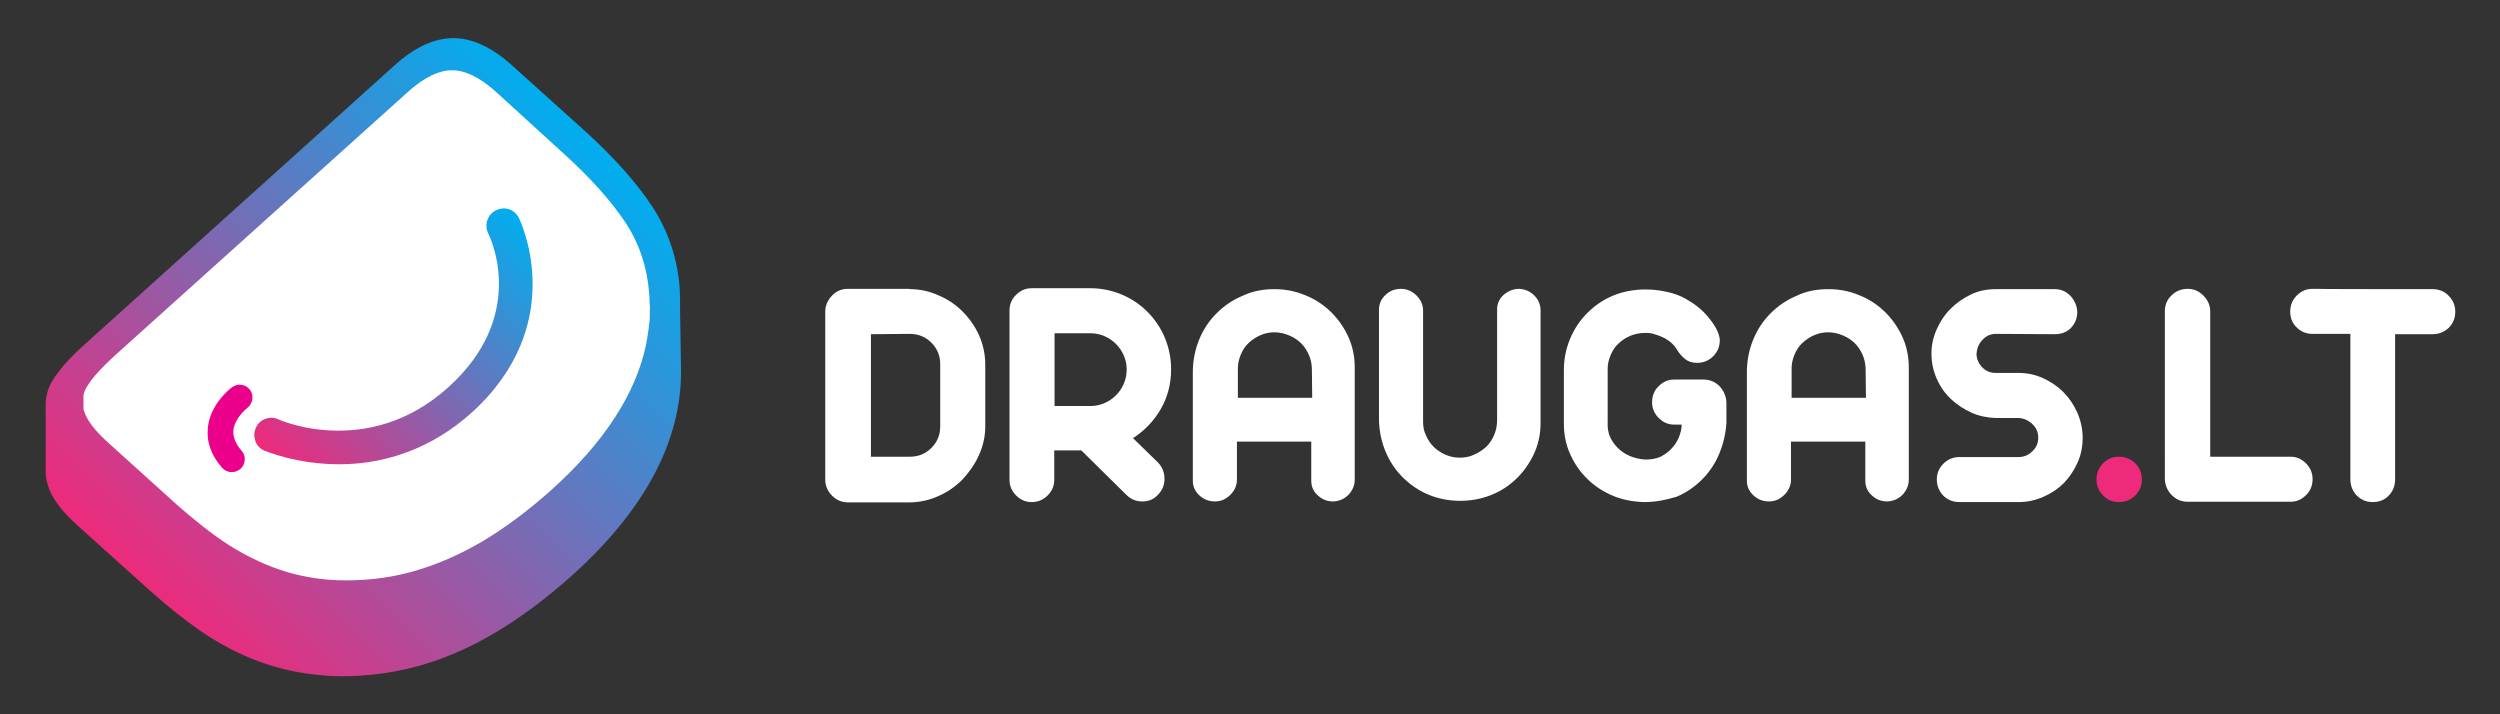
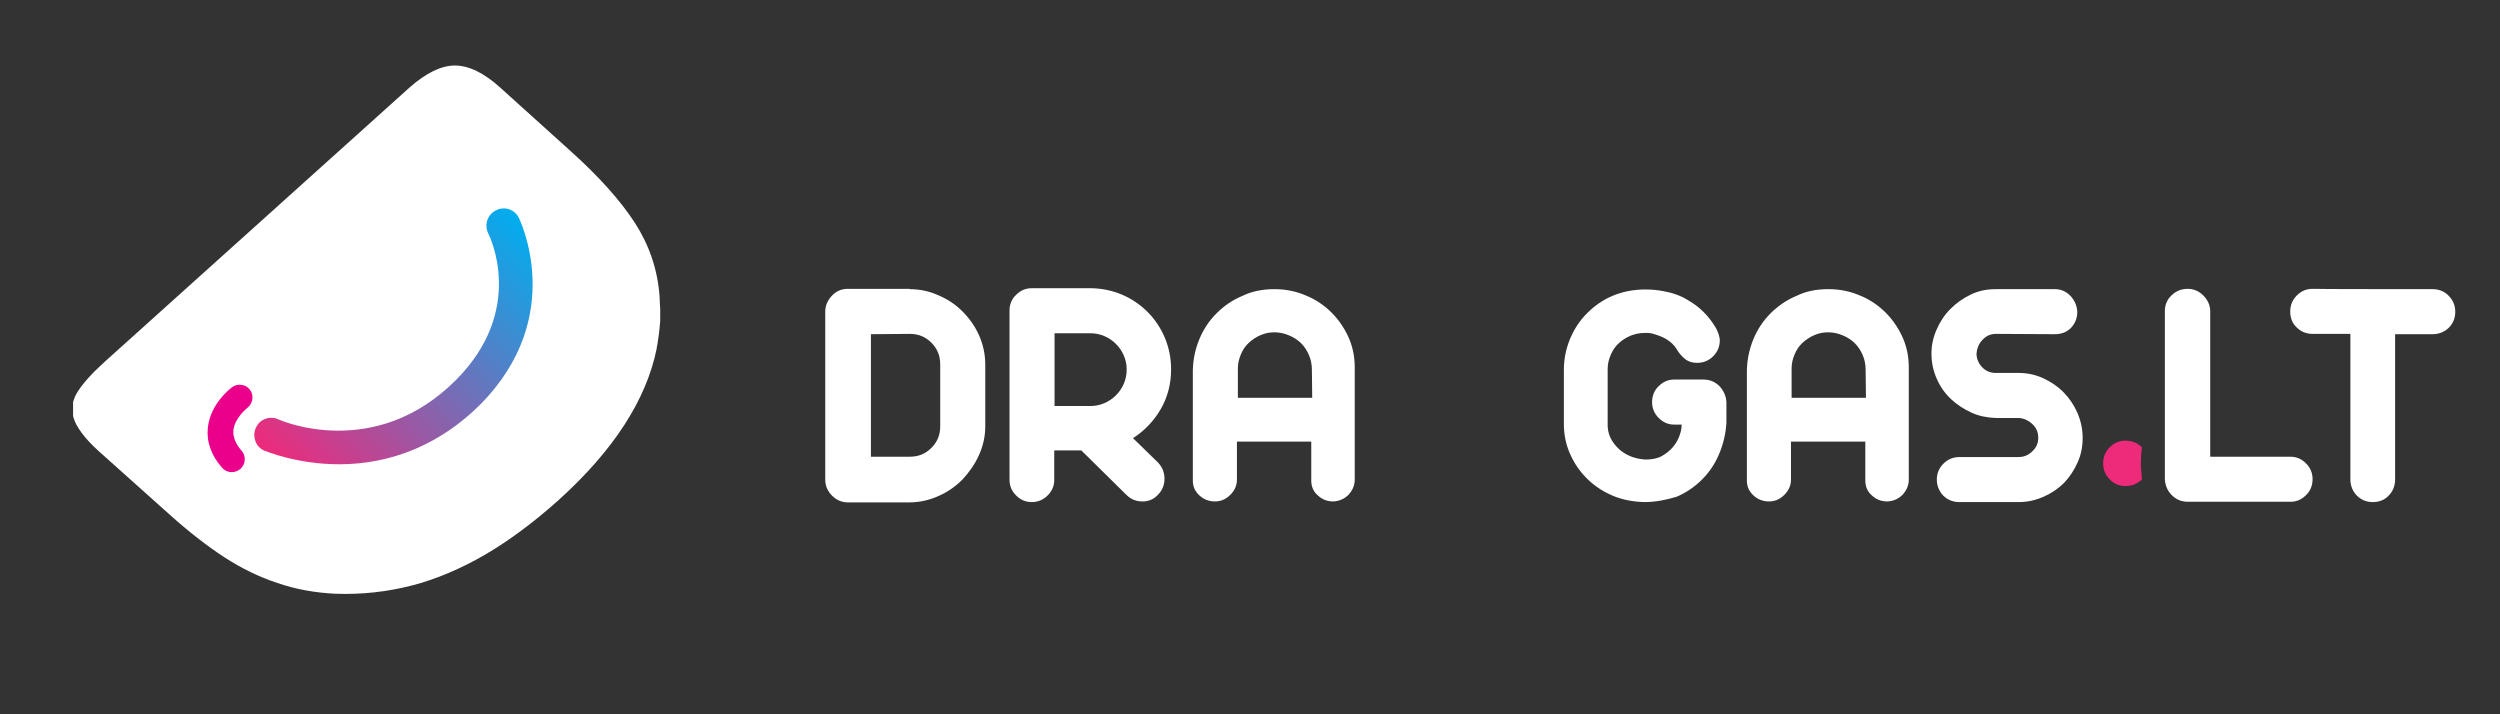
<svg xmlns="http://www.w3.org/2000/svg" version="1.1" id="Layer_1" x="0px" y="0px" viewBox="0 0 793.7 226.8" style="enable-background:new 0 0 793.7 226.8;" xml:space="preserve">
  <rect x="0" y="0" width="793.7" height="226.8" fill="#333333" stroke="none" />
  <style type="text/css">
	.st0{fill:#FFFFFF;}
	.st1{fill:url(#SVGID_1_);}
	.st2{fill:url(#SVGID_2_);}
	.st3{fill:#EB008B;}
	.st4{fill:#EE2A7B;}
</style>
  <path class="st0" d="M181.3,48.1l-22.5-20.3c-5.2-4.7-10-7-14.4-7c-4.3,0-9.2,2.4-14.4,7l-96.7,87c-4.1,3.7-7,6.9-8.8,9.8  c-0.6,1-1,2-1.3,3l0,0v4.3c0,0.2,0.1,0.4,0.1,0.6c0.9,3.1,3.6,6.7,8,10.7L54,163.5c5.9,5.3,11.7,9.8,17.2,13.4  c5.4,3.5,11.1,6.3,16.9,8.2c5.8,2,12,3.1,18.4,3.4c8.3,0.3,16.4-0.6,24.2-2.6c7.8-2,15.7-5.4,23.3-9.8c7.7-4.5,15.6-10.4,23.3-17.3  c17.4-15.7,27.9-31.8,31.2-48.2c0-0.1,0-0.1,0-0.2c0.2-0.8,0.3-1.6,0.4-2.4c0.1-0.7,0.2-1.3,0.3-2c0.1-0.6,0.1-1.3,0.2-1.9  c0.1-0.7,0.1-1.4,0.2-2.1c0-0.7,0-1.5,0-2.2c0-0.6,0-1.2,0-1.8c0-0.5-0.1-1-0.1-1.5c0-0.8-0.1-1.6-0.1-2.4  c-0.6-8.5-3.3-16.3-7.8-23.3C197,63.7,190.1,56,181.3,48.1z" />
  <linearGradient id="SVGID_1_" gradientUnits="userSpaceOnUse" x1="53.67" y1="31.396" x2="197.162" y2="174.888" gradientTransform="matrix(1 0 0 -1 0 227.72)">
    <stop offset="0" style="stop-color:#EE2A7B" />
    <stop offset="1" style="stop-color:#00AEEF" />
  </linearGradient>
-   <path class="st1" d="M215.9,97.9c0-0.1,0-0.1,0-0.2c0-0.9,0-1.7,0-2.6c0-1-0.1-2-0.1-2.9c0-0.2,0-0.4,0-0.6  c-0.7-9.4-3.6-18.2-8.7-26c-5-7.6-12.3-15.8-21.6-24.2l-22.9-20.6c-6.4-5.8-12.7-8.7-18.7-8.7s-12.3,2.9-18.7,8.7l-98.5,88.7  c-4.6,4.1-7.8,7.8-9.9,11.1c-1.7,2.7-2.4,5.6-2.3,8.6c0,0,0,0,0,0v19.5c-0.1,1.6,0.1,3.3,0.6,5c1.1,4.1,4.3,8.5,9.7,13.3l22.9,20.6  c6.3,5.6,12.4,10.4,18.2,14.2c5.9,3.8,12.2,6.9,18.6,9c6.5,2.2,13.4,3.4,20.5,3.8c1.2,0,2.4,0.1,3.5,0.1c7.9,0,15.6-1,23-2.9  c8.5-2.2,17-5.8,25.3-10.7c8.2-4.8,16.5-11,24.7-18.3c22.6-20.3,34.2-41.6,34.7-63.3l0-0.1v-1.7c0-0.2,0-0.5,0-0.7L215.9,97.9  L215.9,97.9z M206.3,98.7c0,0.7,0,1.4,0,2.1c0,0.7-0.1,1.3-0.2,2c-0.1,0.6-0.1,1.2-0.2,1.8c-0.1,0.6-0.2,1.3-0.3,1.9  c-0.1,0.8-0.2,1.5-0.4,2.3c0,0.1,0,0.1,0,0.2c-3.2,15.8-13.3,31.4-30.1,46.5c-7.5,6.7-15,12.3-22.5,16.7c-7.4,4.3-15,7.5-22.5,9.5  c-7.5,2-15.4,2.8-23.4,2.5c-6.2-0.3-12.2-1.4-17.8-3.3c-5.6-1.9-11.1-4.6-16.3-7.9c-5.3-3.4-10.8-7.8-16.6-12.9l-21.7-19.6  c-4.3-3.9-6.9-7.3-7.7-10.3c-0.1-0.2-0.1-0.4-0.1-0.6v-4.1l0,0c0.2-1,0.6-2,1.2-2.9c1.7-2.8,4.6-5.9,8.5-9.5l93.4-84  c5-4.5,9.7-6.8,13.9-6.8c4.2,0,8.9,2.3,13.9,6.8L179,48.8c8.5,7.7,15.1,15.1,19.6,21.9c4.4,6.7,6.9,14.3,7.5,22.5  c0.1,0.8,0.1,1.5,0.1,2.3c0,0.5,0.1,1,0.1,1.5C206.4,97.6,206.4,98.2,206.3,98.7z" />
  <linearGradient id="SVGID_2_" gradientUnits="userSpaceOnUse" x1="94.476" y1="73.72" x2="172.229" y2="151.474" gradientTransform="matrix(1 0 0 -1 0 227.72)">
    <stop offset="0" style="stop-color:#EE2A7B" />
    <stop offset="1" style="stop-color:#00AEEF" />
  </linearGradient>
  <path class="st2" d="M164.7,69.1c-1.4-2.7-4.6-3.7-7.3-2.3h0c-2.7,1.4-3.7,4.6-2.4,7.3c0.5,1,12,24.3-10.3,46.6  c-25.6,25.6-55.2,13-56.4,12.4c-1.3-0.6-2.8-0.6-4.1-0.1c-1.4,0.5-2.4,1.5-3,2.9c-0.6,1.3-0.6,2.8-0.1,4.2c0.5,1.4,1.5,2.4,2.9,3  c0.1,0,10,4.3,23.7,4.3c16.9,0,32.4-6.6,44.8-19C180.3,100.3,164.8,69.4,164.7,69.1z" />
  <path class="st3" d="M79.4,123.8c-0.7-0.9-1.6-1.5-2.7-1.6c-1.1-0.2-2.2,0.1-3.1,0.8c-0.7,0.5-6.8,5.3-7.6,12.7  c-0.5,4.5,1,8.8,4.5,12.8c0.8,0.9,1.9,1.4,3.1,1.4c1,0,1.9-0.4,2.7-1c1.7-1.5,1.9-4.1,0.4-5.8c-1.9-2.2-2.8-4.4-2.6-6.5  c0.4-3.9,4.2-6.9,4.3-7C80.3,128.2,80.7,125.6,79.4,123.8L79.4,123.8z" />
  <path class="st0" d="M288.8,91.8c3.1,0,6.1,0.6,9,1.9c2.9,1.2,5.5,2.9,7.7,5.1c2.2,2.2,4,4.7,5.3,7.6c1.3,2.9,2,6,2,9.4v19.6  c0,3.2-0.7,6.2-2,9.1c-1.3,2.9-3.1,5.4-5.2,7.7c-2.2,2.2-4.7,4-7.7,5.3c-2.9,1.3-6,2-9.3,2h-19.4c-1.9,0-3.6-0.7-5-2.1  c-1.4-1.4-2.2-3.1-2.2-5.1V98.9c0-1.8,0.7-3.5,2.1-5c1.4-1.5,3.1-2.2,5.1-2.2H288.8z M276.5,106.1V145h12.3c1.3,0,2.6-0.2,3.8-0.7  c1.2-0.5,2.2-1.2,3.1-2.1c0.9-0.9,1.6-1.9,2.1-3.1c0.5-1.2,0.7-2.4,0.7-3.8v-19.6c0-1.3-0.2-2.6-0.7-3.8c-0.5-1.2-1.2-2.2-2.1-3.1  c-0.9-0.9-1.9-1.6-3.1-2.1c-1.2-0.5-2.5-0.7-3.8-0.7L276.5,106.1L276.5,106.1z" />
  <path class="st0" d="M343.3,143h-8.6v9.3c0,2-0.7,3.6-2.1,5c-1.4,1.4-3.1,2.1-5,2.1c-2,0-3.6-0.7-5-2.1c-1.4-1.4-2.1-3-2.1-5V98.6  c0-2,0.7-3.7,2.1-5c1.4-1.4,3-2.1,5-2.1h18.5c3.5,0,6.9,0.7,10,2c3.1,1.3,5.9,3.2,8.2,5.5c2.3,2.3,4.2,5.1,5.5,8.2  c1.3,3.1,2,6.5,2,10c0,4.7-1.1,8.9-3.3,12.7c-2.2,3.8-5.2,6.9-8.8,9.2l8,7.8c1.3,1.4,2,3.1,2,5.1c0,2-0.7,3.7-2.1,5.1  c-1.3,1.4-2.9,2.1-4.9,2.1c-2,0-3.7-0.7-5.1-2.1L343.3,143z M357.7,117.3c0-1.6-0.3-3-0.9-4.4c-0.6-1.4-1.4-2.6-2.5-3.7  c-1.1-1.1-2.3-1.9-3.7-2.5c-1.4-0.6-2.9-0.9-4.4-0.9h-11.4v23.1h11.4c1.6,0,3-0.3,4.4-0.9c1.4-0.6,2.6-1.4,3.7-2.5  c1.1-1.1,1.9-2.3,2.5-3.7C357.4,120.4,357.7,118.9,357.7,117.3z" />
  <path class="st0" d="M404.6,91.8c3.4,0,6.6,0.6,9.7,1.9c3.1,1.2,5.8,3,8.1,5.2c2.3,2.2,4.2,4.9,5.6,7.9c1.4,3,2.1,6.3,2.1,9.8v35.7  c0,1.8-0.7,3.4-2,4.8c-1.3,1.3-2.9,2-4.8,2.1c-1.9,0-3.5-0.6-4.9-1.9c-1.4-1.2-2.1-2.8-2.1-4.7v-12.4h-23.6v12.1  c0,1.8-0.7,3.4-2.1,4.8c-1.4,1.4-3,2.1-4.9,2.1c-1.8,0-3.5-0.6-4.9-1.9c-1.4-1.3-2.1-2.8-2.1-4.7v-35.1c0.1-3.5,0.8-6.8,2.1-9.9  c1.3-3.1,3.1-5.8,5.4-8.1c2.3-2.3,5-4.2,8.1-5.5C397.6,92.4,401,91.8,404.6,91.8z M416.5,117.4c0-1.6-0.3-3.2-0.9-4.6  c-0.6-1.4-1.4-2.7-2.5-3.8c-1.1-1.1-2.4-1.9-3.8-2.5c-1.4-0.6-3-1-4.7-1c-1.6,0-3,0.3-4.4,0.9c-1.4,0.6-2.6,1.4-3.7,2.4  c-1.1,1-1.9,2.2-2.5,3.6c-0.6,1.4-1,2.9-1,4.4v9.5h23.6L416.5,117.4L416.5,117.4z" />
-   <path class="st0" d="M463.6,159c-3.7,0-7.1-0.7-10.2-2c-3.1-1.3-5.8-3.2-8.1-5.5c-2.3-2.3-4.1-5-5.4-8.1c-1.3-3.1-2-6.4-2.1-9.9  V98.3c0-1.8,0.7-3.4,2.1-4.7c1.4-1.3,3-1.9,4.9-1.9c1.8,0,3.5,0.7,4.9,2.1c1.4,1.4,2.1,3,2.1,4.8V134c0,1.6,0.3,3,1,4.4  c0.6,1.4,1.5,2.6,2.5,3.6c1.1,1,2.3,1.8,3.7,2.4c1.4,0.6,2.9,0.9,4.4,0.9c1.7,0,3.3-0.3,4.7-1c1.4-0.6,2.7-1.5,3.8-2.5  c1.1-1.1,1.9-2.3,2.5-3.8c0.6-1.4,0.9-3,0.9-4.6V98.3c0-1.9,0.7-3.5,2.1-4.7c1.4-1.2,3-1.9,4.9-1.9c1.9,0.1,3.5,0.8,4.8,2.1  c1.3,1.3,2,2.9,2,4.8v35.7c0,3.5-0.7,6.8-2.1,9.8c-1.4,3-3.3,5.7-5.6,7.9c-2.3,2.2-5,4-8.1,5.2C470.2,158.4,467,159,463.6,159z" />
  <path class="st0" d="M522,159.4c-3.5-0.1-6.7-0.7-9.7-1.9c-3.1-1.3-5.8-3-8.1-5.2c-2.3-2.2-4.2-4.8-5.6-7.9c-1.4-3-2.1-6.3-2.1-9.8  v-17.2c0-3.5,0.7-6.8,2-9.9c1.3-3.1,3.1-5.8,5.4-8.1c2.3-2.3,5-4.2,8.1-5.5c3.1-1.3,6.6-2,10.4-2c2,0,3.9,0.2,5.5,0.5  c2.9,0.5,5.6,1.4,8,2.9c3.7,2.1,6.7,5.1,8.9,8.9c0.3,0.5,0.5,1.1,0.8,1.8c0.2,0.7,0.4,1.4,0.4,2c0,2-0.7,3.7-2.1,5.1  c-1.4,1.4-3.1,2.1-5.1,2.1c-1.6,0-2.8-0.4-3.8-1.2c-1-0.8-1.9-1.8-2.6-3c-0.8-1.4-2-2.5-3.5-3.4c-1.2-0.7-2.8-1.3-4.7-1.8  c-0.6-0.1-1.2-0.1-1.9-0.1c-1.7,0-3.2,0.3-4.7,0.9c-1.4,0.6-2.6,1.4-3.7,2.4c-1.1,1-1.9,2.2-2.5,3.6c-0.6,1.4-1,2.9-1,4.4v16.9  c-0.1,2,0.2,3.6,0.8,4.9c0.6,1.3,1.4,2.4,2.5,3.5c1.1,1.1,2.4,1.9,3.8,2.5c1.4,0.6,3.1,1,4.9,1.1c1.8,0,3.4-0.3,4.6-0.8  c1.2-0.6,2.4-1.4,3.4-2.4c1-1,1.9-2.2,2.5-3.6c0.6-1.4,1-2.9,1-4.3h-2.4c-1.9,0-3.5-0.7-4.9-2.1c-1.4-1.4-2.1-3.1-2.1-5  c0-2,0.7-3.8,2.1-5.1c1.4-1.4,3-2.1,4.9-2.1h9.3c2,0,3.7,0.7,5.1,2.1c1.3,1.4,2.1,3.1,2.2,5.1v6.5c-0.2,3.5-1,6.8-2.3,9.9  c-1.3,3.1-3.1,5.8-5.4,8.1c-2.3,2.3-5,4.2-8.1,5.5C529,158.7,525.7,159.4,522,159.4z" />
  <path class="st0" d="M580.5,91.8c3.4,0,6.6,0.6,9.7,1.9c3.1,1.2,5.8,3,8.1,5.2c2.3,2.2,4.2,4.9,5.6,7.9c1.4,3,2.1,6.3,2.1,9.8v35.7  c0,1.8-0.7,3.4-2,4.8c-1.3,1.3-2.9,2-4.8,2.1c-1.9,0-3.5-0.6-4.9-1.9c-1.4-1.2-2.1-2.8-2.1-4.7v-12.4h-23.6v12.1  c0,1.8-0.7,3.4-2.1,4.8c-1.4,1.4-3,2.1-4.9,2.1c-1.8,0-3.5-0.6-4.9-1.9c-1.4-1.3-2.1-2.8-2.1-4.7v-35.1c0.1-3.5,0.8-6.8,2.1-9.9  c1.3-3.1,3.1-5.8,5.4-8.1c2.3-2.3,5-4.2,8.1-5.5C573.4,92.4,576.8,91.8,580.5,91.8z M592.3,117.4c0-1.6-0.3-3.2-0.9-4.6  c-0.6-1.4-1.4-2.7-2.5-3.8c-1.1-1.1-2.4-1.9-3.8-2.5c-1.4-0.6-3-1-4.7-1c-1.6,0-3,0.3-4.4,0.9c-1.4,0.6-2.6,1.4-3.7,2.4  c-1.1,1-1.9,2.2-2.5,3.6c-0.6,1.4-1,2.9-1,4.4v9.5h23.6L592.3,117.4L592.3,117.4z" />
  <path class="st0" d="M633.7,106c-1.7,0-3.1,0.6-4.3,1.9c-1.2,1.2-1.8,2.8-1.9,4.6c0.1,1.6,0.7,3,1.9,4.2c1.2,1.2,2.6,1.7,4.3,1.7  h7.2c2.6,0,5.1,0.5,7.6,1.6c2.4,1.1,4.6,2.5,6.5,4.4c1.9,1.9,3.4,4.1,4.5,6.6c1.1,2.5,1.7,5.2,1.7,8c0,2.8-0.5,5.4-1.6,7.8  c-1.1,2.5-2.5,4.6-4.3,6.5c-1.8,1.8-4,3.3-6.5,4.4c-2.5,1.1-5.1,1.7-7.9,1.7h-18.8c-2.1,0-3.8-0.7-5.2-2.1c-1.3-1.4-2-3.1-2-5.1  c0-1.9,0.7-3.6,2.1-5c1.4-1.4,3.1-2.1,5.1-2.1h18.8c1.6,0,3.1-0.6,4.3-1.8c1.3-1.2,1.9-2.6,1.9-4.3c0-1.8-0.6-3.2-1.9-4.4  s-2.7-1.8-4.3-1.9h-7.3c-2.7-0.1-5.3-0.6-7.7-1.7s-4.6-2.5-6.5-4.3c-1.9-1.8-3.4-3.9-4.5-6.4c-1.1-2.5-1.7-5.1-1.7-8  c0-2.6,0.5-5.1,1.6-7.6c1.1-2.5,2.5-4.7,4.4-6.6c1.9-1.9,4-3.4,6.5-4.6c2.5-1.2,5.1-1.7,7.9-1.7h18.8c1.9,0,3.5,0.7,4.9,2.1  c1.3,1.4,2.1,3.1,2.2,5.1c0,2-0.7,3.7-2,5.1c-1.3,1.3-3,2-5.1,2L633.7,106L633.7,106z" />
-   <path class="st4" d="M680,152.2c0,2-0.7,3.7-2.1,5.1c-1.4,1.4-3.1,2.1-5.2,2.1c-2,0-3.7-0.7-5-2.1c-1.4-1.4-2.1-3.1-2.1-5.1  c0-2,0.7-3.7,2.1-5.1c1.4-1.4,3-2.1,5-2.1c2,0,3.8,0.7,5.2,2.1C679.3,148.5,680,150.2,680,152.2z" />
+   <path class="st4" d="M680,152.2c-1.4,1.4-3.1,2.1-5.2,2.1c-2,0-3.7-0.7-5-2.1c-1.4-1.4-2.1-3.1-2.1-5.1  c0-2,0.7-3.7,2.1-5.1c1.4-1.4,3-2.1,5-2.1c2,0,3.8,0.7,5.2,2.1C679.3,148.5,680,150.2,680,152.2z" />
  <path class="st0" d="M727.2,145c1.9,0,3.5,0.7,4.9,2.1c1.4,1.4,2.1,3.1,2.1,5c0,2-0.7,3.8-2.1,5.1c-1.4,1.4-3,2.1-4.9,2.1h-32.6  c-2,0-3.7-0.7-5.1-2.1s-2.1-3.1-2.2-5.1V98.8c0-2,0.7-3.7,2.1-5c1.4-1.4,3.1-2.1,5.2-2.1c1.8,0,3.5,0.7,4.9,2.1  c1.4,1.4,2.2,3.1,2.2,5V145H727.2z" />
  <path class="st0" d="M772.3,91.8c2,0,3.8,0.7,5.1,2.1c1.4,1.4,2.1,3.1,2.1,5.1c0,2-0.7,3.7-2.1,5.1c-1.4,1.3-3.1,2-5.1,2h-11.9v46.1  c0,2-0.7,3.8-2,5.1c-1.3,1.4-3,2.1-5.1,2.1c-2,0-3.7-0.7-5.1-2.1c-1.3-1.4-2-3.1-2-5.1V106h-12c-2,0-3.7-0.7-5-2  c-1.4-1.3-2.1-3-2.1-5.1c0-2,0.7-3.7,2.1-5.1c1.4-1.4,3-2.1,5-2.1C734.3,91.8,772.3,91.8,772.3,91.8z" />
</svg>